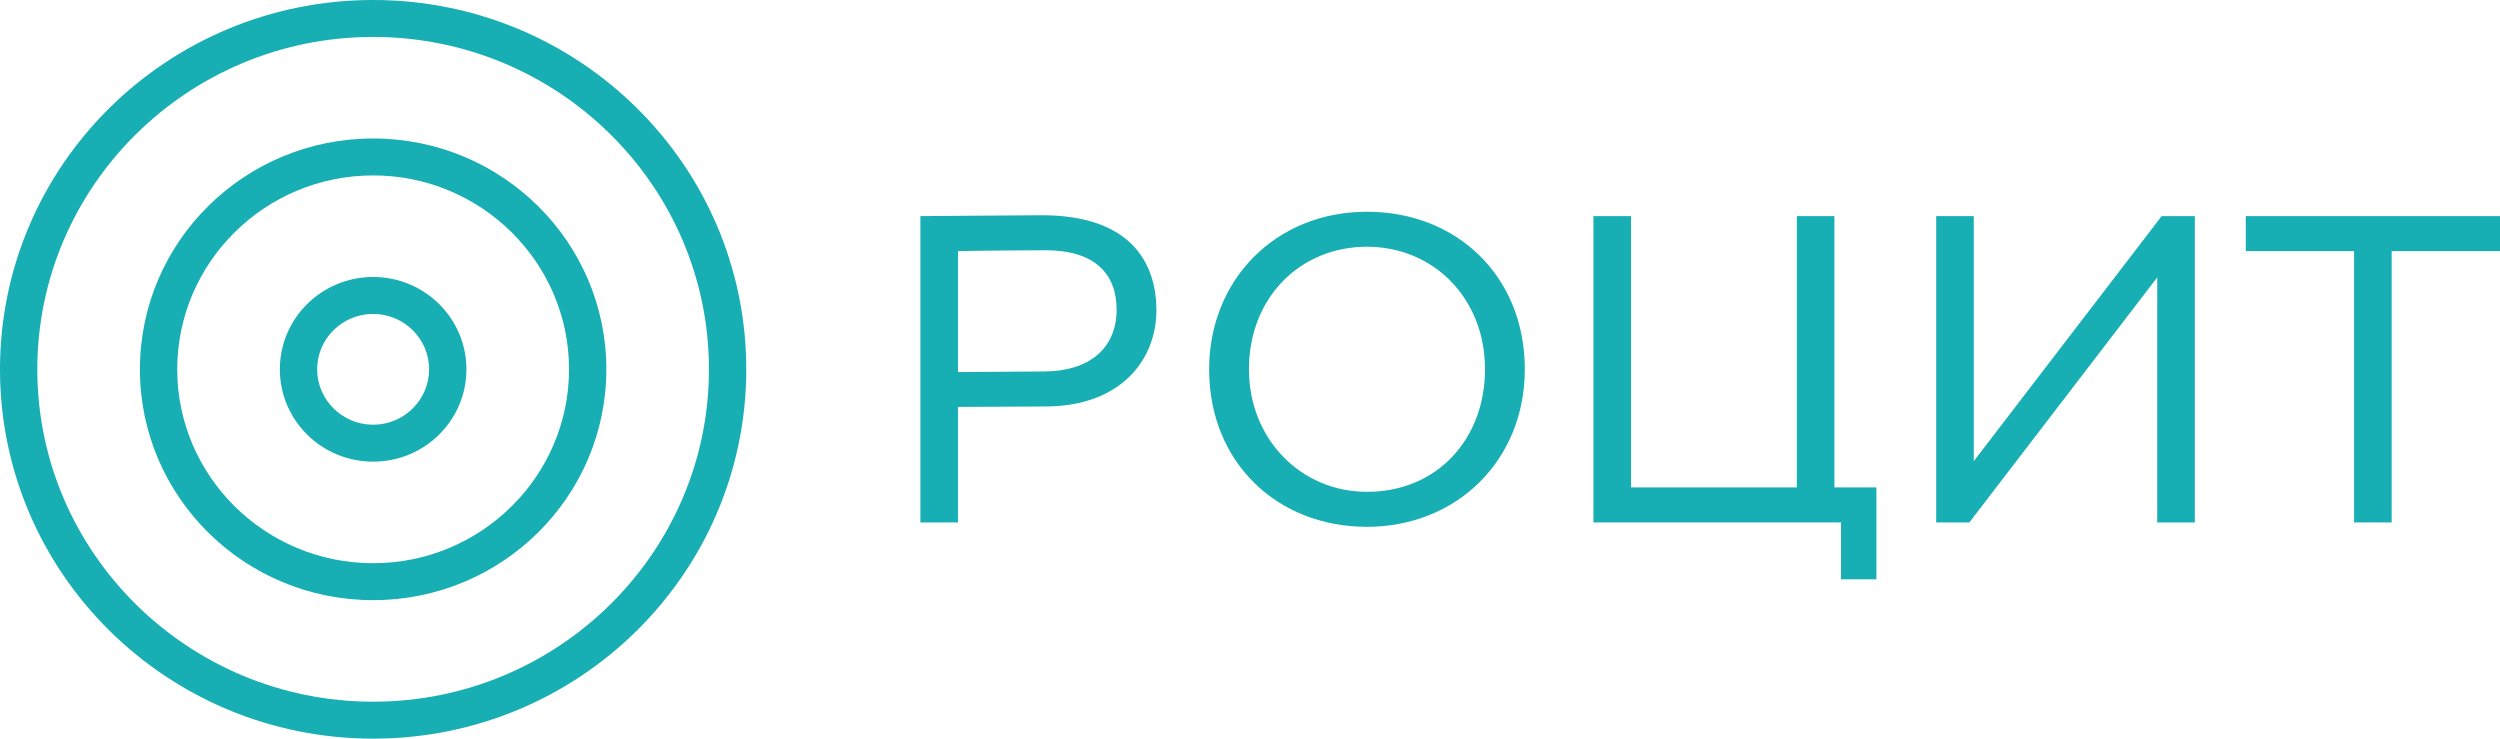
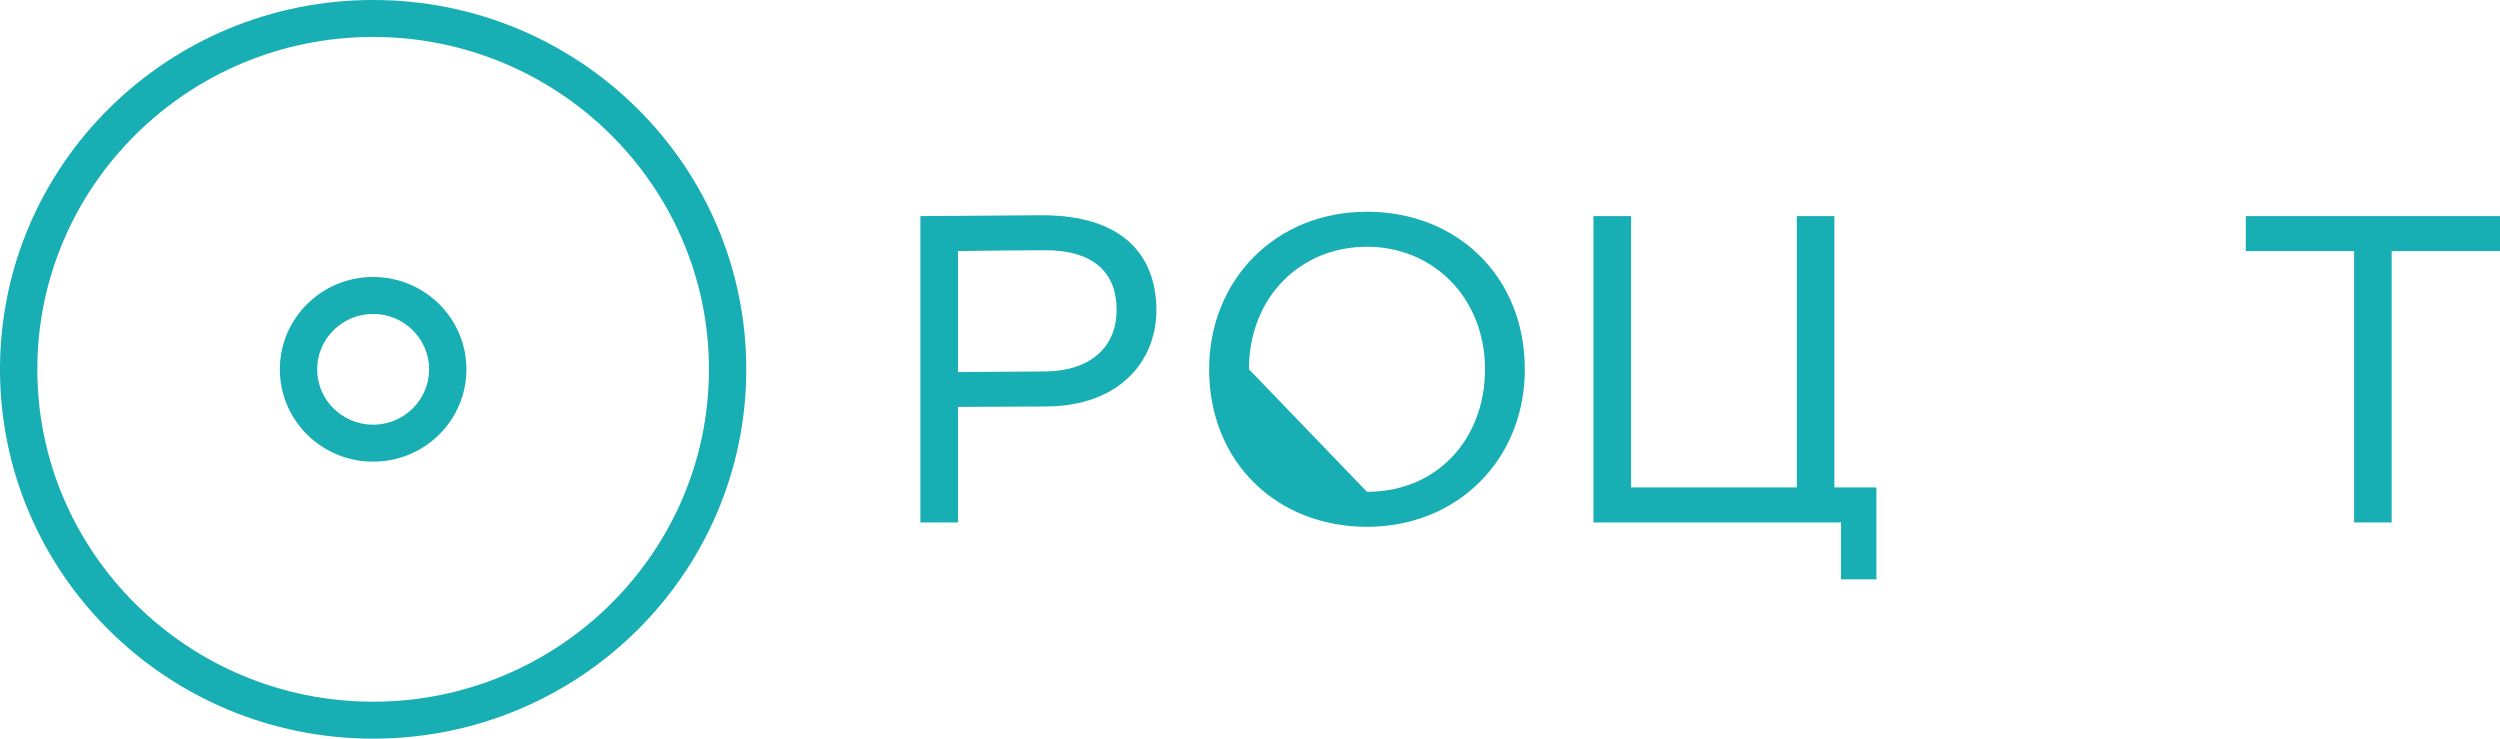
<svg xmlns="http://www.w3.org/2000/svg" width="132px" height="39px" viewBox="0 0 132 39">
  <g id="Page-1" stroke="none" stroke-width="1" fill="none" fill-rule="evenodd">
    <g id="Hotline-01" transform="translate(-41, -18)" fill="#17AEB4">
      <g id="Group-7">
        <g id="Page-1" transform="translate(41, 18)">
          <g id="Group-11" transform="translate(48.597, 11.05)">
            <path d="M0,16.535 L0,0.361 C0.91,0.361 5.387,0.315 6.414,0.315 C11.083,0.315 12.461,2.81 12.461,5.329 C12.461,7.963 10.57,10.412 6.578,10.412 C5.924,10.412 3,10.435 1.984,10.435 L1.984,16.535 L0,16.535 Z M1.984,2.21 L1.984,8.596 C3.067,8.596 5.327,8.564 6.508,8.564 C8.912,8.564 10.36,7.339 10.36,5.305 C10.36,3.388 9.192,2.163 6.601,2.163 C5.947,2.163 2.754,2.187 1.984,2.21 L1.984,2.21 Z" id="Fill-7" />
-             <path d="M23.579,0.13 C28.318,0.13 31.913,3.527 31.913,8.448 C31.913,13.254 28.318,16.766 23.579,16.766 C18.841,16.766 15.245,13.369 15.245,8.448 C15.245,3.757 18.724,0.13 23.579,0.13 M23.579,14.918 C27.314,14.918 29.812,12.099 29.812,8.448 C29.812,4.682 27.081,1.978 23.579,1.978 C20.031,1.978 17.347,4.682 17.347,8.448 C17.347,12.122 20.077,14.918 23.579,14.918" id="Fill-9" />
+             <path d="M23.579,0.13 C28.318,0.13 31.913,3.527 31.913,8.448 C31.913,13.254 28.318,16.766 23.579,16.766 C18.841,16.766 15.245,13.369 15.245,8.448 C15.245,3.757 18.724,0.13 23.579,0.13 M23.579,14.918 C27.314,14.918 29.812,12.099 29.812,8.448 C29.812,4.682 27.081,1.978 23.579,1.978 C20.031,1.978 17.347,4.682 17.347,8.448 " id="Fill-9" />
          </g>
          <polygon id="Fill-12" points="84.134 11.411 86.118 11.411 86.118 25.736 94.873 25.736 94.873 11.411 96.856 11.411 96.856 25.736 99.074 25.736 99.074 30.589 97.207 30.589 97.207 27.585 84.134 27.585" />
-           <polygon id="Fill-13" points="102.231 27.585 102.231 11.411 104.214 11.411 104.214 24.35 114.136 11.411 115.887 11.411 115.887 27.585 113.902 27.585 113.902 14.646 103.981 27.585" />
          <polygon id="Fill-14" points="118.577 11.411 132 11.411 132 13.259 126.28 13.259 126.28 27.585 124.297 27.585 124.297 13.259 118.577 13.259" />
          <g id="Group-21">
            <path d="M19.701,1.95 C29.479,1.95 37.433,9.823 37.433,19.5 C37.433,29.177 29.479,37.05 19.701,37.05 C9.924,37.05 1.97,29.177 1.97,19.5 C1.97,9.823 9.924,1.95 19.701,1.95 M19.701,0 C8.821,0 0,8.73 0,19.5 C0,30.27 8.821,39 19.701,39 C30.582,39 39.403,30.27 39.403,19.5 C39.403,8.73 30.582,0 19.701,0" id="Fill-15" />
-             <path d="M19.701,9.262 C25.405,9.262 30.045,13.855 30.045,19.5 C30.045,25.145 25.405,29.738 19.701,29.738 C13.998,29.738 9.358,25.145 9.358,19.5 C9.358,13.855 13.998,9.262 19.701,9.262 M19.701,7.312 C12.901,7.312 7.388,12.769 7.388,19.5 C7.388,26.231 12.901,31.688 19.701,31.688 C26.502,31.688 32.015,26.231 32.015,19.5 C32.015,12.769 26.502,7.312 19.701,7.312" id="Fill-17" />
            <path d="M19.701,16.575 C21.331,16.575 22.657,17.887 22.657,19.5 C22.657,21.113 21.331,22.425 19.701,22.425 C18.072,22.425 16.746,21.113 16.746,19.5 C16.746,17.887 18.072,16.575 19.701,16.575 M19.701,14.625 C16.981,14.625 14.776,16.808 14.776,19.5 C14.776,22.192 16.981,24.375 19.701,24.375 C22.422,24.375 24.627,22.192 24.627,19.5 C24.627,16.808 22.422,14.625 19.701,14.625" id="Fill-19" />
          </g>
        </g>
      </g>
    </g>
  </g>
</svg>